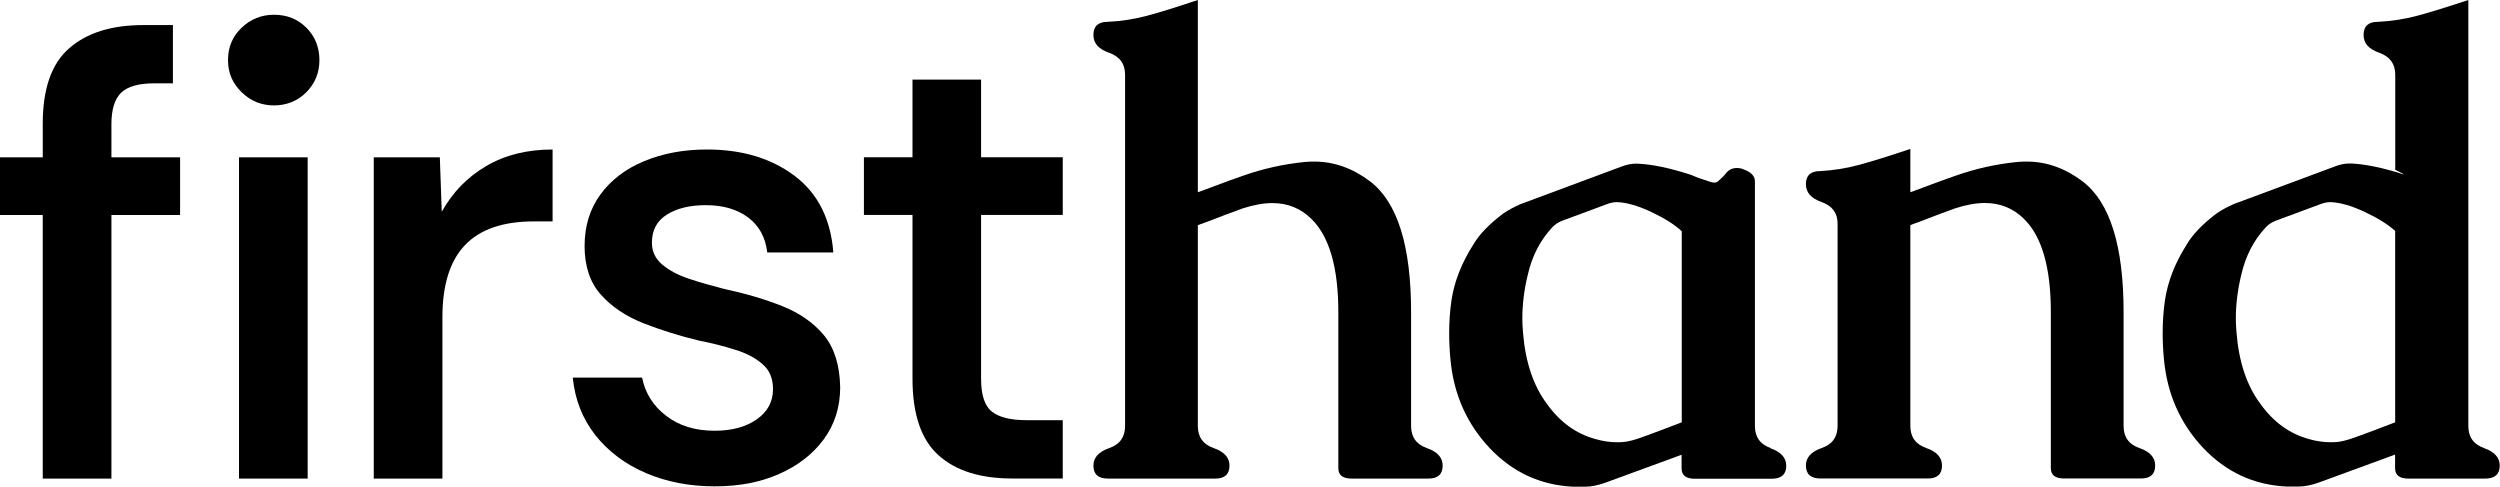
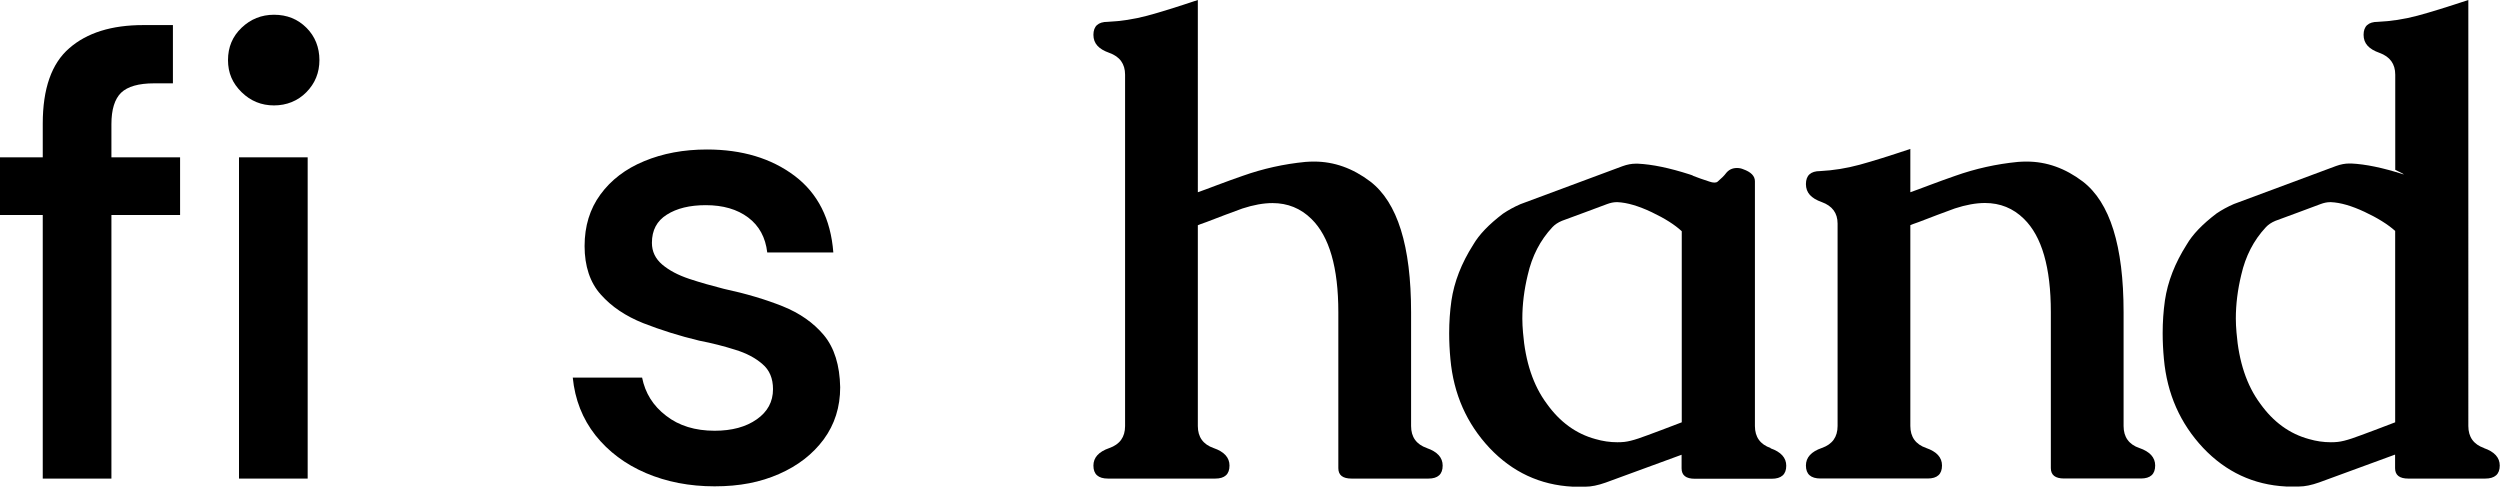
<svg xmlns="http://www.w3.org/2000/svg" id="Layer_1" data-name="Layer 1" viewBox="0 0 300 58.38">
  <rect x="28.68" y="18.88" width="8.24" height="38.55" />
  <path d="M13.37,14.9c0-1.76.39-3.01,1.16-3.77.78-.75,2.1-1.13,3.97-1.13h2.25V3.01h-3.57c-3.78,0-6.74.92-8.86,2.77-2.13,1.83-3.19,4.86-3.19,9.05v4.05H0v6.92h5.13v31.63h8.24v-31.63h8.24v-6.92h-8.24v-3.97Z" />
  <path d="M32.88,1.77c-1.5,0-2.8.52-3.89,1.56s-1.63,2.33-1.63,3.88.54,2.78,1.63,3.85,2.39,1.59,3.89,1.59,2.85-.53,3.89-1.59c1.04-1.06,1.56-2.34,1.56-3.85s-.52-2.85-1.56-3.88c-1.04-1.04-2.33-1.56-3.89-1.56Z" />
-   <path d="M53.01,25.41l-.23-6.53h-7.93v38.55h8.24v-19.36c0-3.88.9-6.77,2.72-8.67,1.81-1.89,4.56-2.83,8.24-2.83h2.26v-8.63c-3.06,0-5.72.66-7.97,1.99-2.26,1.32-4.03,3.15-5.33,5.48Z" />
  <path d="M93.94,36.76c-2.08-.83-4.43-1.53-7.08-2.1-1.45-.37-2.84-.76-4.16-1.2-1.32-.44-2.4-1.01-3.23-1.71-.83-.71-1.24-1.57-1.24-2.61,0-1.51.59-2.63,1.79-3.38,1.19-.76,2.75-1.14,4.67-1.14,2.07,0,3.77.49,5.09,1.48,1.32.99,2.08,2.39,2.29,4.2h7.93c-.31-4.04-1.87-7.11-4.66-9.21-2.8-2.1-6.3-3.15-10.5-3.15-2.8,0-5.31.47-7.54,1.4-2.23.92-3.98,2.26-5.25,4-1.27,1.73-1.9,3.8-1.9,6.19s.65,4.38,1.95,5.82c1.29,1.46,2.99,2.59,5.09,3.43,2.1.82,4.34,1.53,6.72,2.1,1.56.3,2.99.67,4.31,1.09,1.32.4,2.41.97,3.26,1.71.86.72,1.28,1.73,1.28,3.02,0,1.51-.65,2.71-1.95,3.62-1.29.91-2.98,1.37-5.05,1.37-2.33,0-4.28-.59-5.83-1.8-1.56-1.19-2.51-2.72-2.88-4.58h-8.32c.26,2.64,1.17,4.95,2.72,6.92,1.56,1.96,3.58,3.48,6.06,4.54,2.49,1.06,5.23,1.59,8.24,1.59s5.48-.49,7.73-1.48c2.26-.99,4.04-2.37,5.36-4.15,1.32-1.8,1.98-3.88,1.98-6.26-.05-2.64-.7-4.72-1.94-6.23-1.24-1.49-2.9-2.66-4.97-3.49Z" />
-   <path d="M117.74,9.55h-8.24v9.32h-5.83v6.92h5.83v19.66c0,4.25,1.04,7.31,3.11,9.17,2.07,1.87,5.03,2.8,8.86,2.8h6.06v-7h-4.36c-1.86,0-3.24-.33-4.12-1.01-.88-.67-1.32-1.99-1.32-3.96v-19.66h9.8v-6.92h-9.8v-9.32Z" />
  <path d="M171.23,53.77c-1.27-.44-1.9-1.33-1.9-2.64v-13.67c0-7.95-1.63-13.17-4.9-15.68-2.1-1.59-4.34-2.39-6.72-2.39-.35,0-.71.01-1.06.04-2.58.25-5.09.81-7.52,1.67-.96.33-1.97.7-3.04,1.1-1.06.4-1.85.7-2.35.87V0c-2.48.83-4.51,1.47-6.09,1.89s-3.16.66-4.73.73c-1.14,0-1.71.52-1.71,1.56s.63,1.71,1.9,2.16,1.9,1.33,1.9,2.62v42.17c0,1.32-.63,2.2-1.9,2.64s-1.9,1.14-1.9,2.1c0,1.04.58,1.56,1.75,1.56h12.87c1.14,0,1.71-.52,1.71-1.56,0-.96-.63-1.66-1.9-2.1s-1.9-1.33-1.9-2.64v-24.1c.1-.05.44-.18,1.02-.38.63-.25,1.37-.53,2.22-.85.85-.32,1.55-.58,2.11-.78,1.32-.43,2.52-.65,3.61-.65,1.82,0,3.38.63,4.67,1.9,2.15,2.1,3.23,5.83,3.23,11.2v18.71c0,.84.53,1.25,1.59,1.25h9.22c1.14,0,1.71-.52,1.71-1.56,0-.96-.63-1.66-1.9-2.1Z" />
  <path d="M212.49,53.77c-1.27-.44-1.9-1.33-1.9-2.64v-29.38c0-.63-.47-1.11-1.4-1.44-.23-.1-.48-.15-.76-.15-.56,0-1,.22-1.33.65-.18.25-.51.58-.99.99-.1.08-.23.11-.38.11-.18,0-.37-.04-.57-.11-.78-.25-1.43-.48-1.94-.68-.05-.05-.2-.11-.46-.19-2.43-.78-4.5-1.21-6.23-1.29h-.23c-.51,0-1.04.1-1.59.3-2.05.76-4.09,1.52-6.13,2.28s-4.08,1.52-6.13,2.28c-.76.33-1.45.71-2.09,1.14-1.7,1.29-2.88,2.53-3.57,3.72-1.42,2.23-2.29,4.47-2.62,6.72-.18,1.27-.27,2.57-.27,3.91,0,1.01.05,2.05.15,3.11.38,4.18,1.95,7.73,4.71,10.67,2.73,2.88,6.05,4.43,9.94,4.63h1.59c.66,0,1.46-.16,2.39-.49l9.11-3.34v1.63c0,.84.53,1.25,1.59,1.25h9.22c1.16,0,1.75-.52,1.75-1.56,0-.96-.63-1.66-1.9-2.1ZM201.83,50.67c-.4.15-1.23.47-2.47.94-1.24.47-2.15.8-2.73,1-.68.23-1.25.37-1.71.42-.28.03-.56.04-.84.04-.89,0-1.76-.13-2.62-.38-2.33-.63-4.28-2.05-5.85-4.25-1.62-2.18-2.57-5.02-2.85-8.54-.05-.58-.08-1.14-.08-1.67,0-1.72.22-3.47.65-5.24.51-2.25,1.49-4.16,2.96-5.73.28-.3.66-.56,1.14-.76.91-.33,1.82-.66,2.71-1,.9-.34,1.8-.68,2.71-1.01.41-.15.78-.23,1.14-.23h.11c1.16.05,2.54.46,4.12,1.21s2.78,1.52,3.59,2.28v22.93Z" />
  <path d="M256.73,53.77c-1.27-.44-1.9-1.33-1.9-2.64v-13.67c0-7.95-1.63-13.17-4.9-15.68-2.1-1.59-4.34-2.39-6.72-2.39-.35,0-.71.01-1.06.04-2.58.25-5.09.81-7.52,1.67-.96.33-1.97.7-3.04,1.1s-1.85.7-2.35.87v-5.2c-2.48.83-4.51,1.47-6.09,1.9s-3.16.68-4.73.76c-1.14,0-1.71.52-1.71,1.56s.63,1.71,1.9,2.16c1.27.46,1.9,1.32,1.9,2.58v24.29c0,1.32-.63,2.2-1.9,2.64-1.27.44-1.9,1.14-1.9,2.1,0,1.04.58,1.56,1.75,1.56h12.87c1.14,0,1.71-.52,1.71-1.56,0-.96-.63-1.66-1.9-2.1-1.27-.44-1.9-1.33-1.9-2.64v-24.1c.1-.05.44-.18,1.02-.38.63-.25,1.37-.53,2.22-.85s1.55-.58,2.11-.78c1.32-.43,2.52-.65,3.61-.65,1.82,0,3.38.63,4.67,1.9,2.15,2.1,3.23,5.83,3.23,11.2v18.71c0,.84.53,1.25,1.59,1.25h9.22c1.14,0,1.71-.52,1.71-1.56,0-.96-.63-1.66-1.9-2.1Z" />
  <path d="M298.1,53.77c-1.27-.44-1.9-1.33-1.9-2.64V0c-2.51.83-4.55,1.47-6.13,1.89s-3.16.66-4.73.73c-1.14,0-1.71.52-1.71,1.56s.63,1.71,1.9,2.16c1.27.46,1.9,1.33,1.9,2.62v11.42c.68.33,1.02.51,1.02.53h-.08c-2.43-.78-4.5-1.21-6.22-1.29h-.23c-.51,0-1.04.1-1.59.3-2.05.76-4.09,1.52-6.13,2.28-2.04.76-4.08,1.52-6.13,2.28-.76.33-1.46.71-2.09,1.14-1.7,1.29-2.88,2.53-3.57,3.72-1.42,2.23-2.29,4.47-2.62,6.72-.18,1.27-.27,2.57-.27,3.91,0,1.01.05,2.05.15,3.11.38,4.18,1.95,7.73,4.71,10.67,2.73,2.88,6.05,4.43,9.94,4.63h1.59c.66,0,1.46-.16,2.39-.49l9.11-3.34v1.63c0,.84.53,1.25,1.59,1.25h9.22c1.16,0,1.75-.52,1.75-1.56,0-.96-.63-1.66-1.9-2.1ZM287.44,50.67c-.4.15-1.23.47-2.47.94-1.24.47-2.15.8-2.73,1-.68.23-1.25.37-1.71.42-.28.03-.56.04-.83.04-.89,0-1.76-.13-2.62-.38-2.33-.63-4.28-2.05-5.85-4.25-1.62-2.18-2.57-5.02-2.85-8.54-.05-.58-.08-1.14-.08-1.67,0-1.72.22-3.47.65-5.24.51-2.25,1.49-4.16,2.96-5.73.28-.3.66-.56,1.14-.76.91-.33,1.82-.66,2.71-1,.9-.34,1.8-.68,2.71-1.01.4-.15.78-.23,1.14-.23h.11c1.14.05,2.48.44,4.02,1.16s2.77,1.48,3.68,2.29v22.96Z" />
</svg>